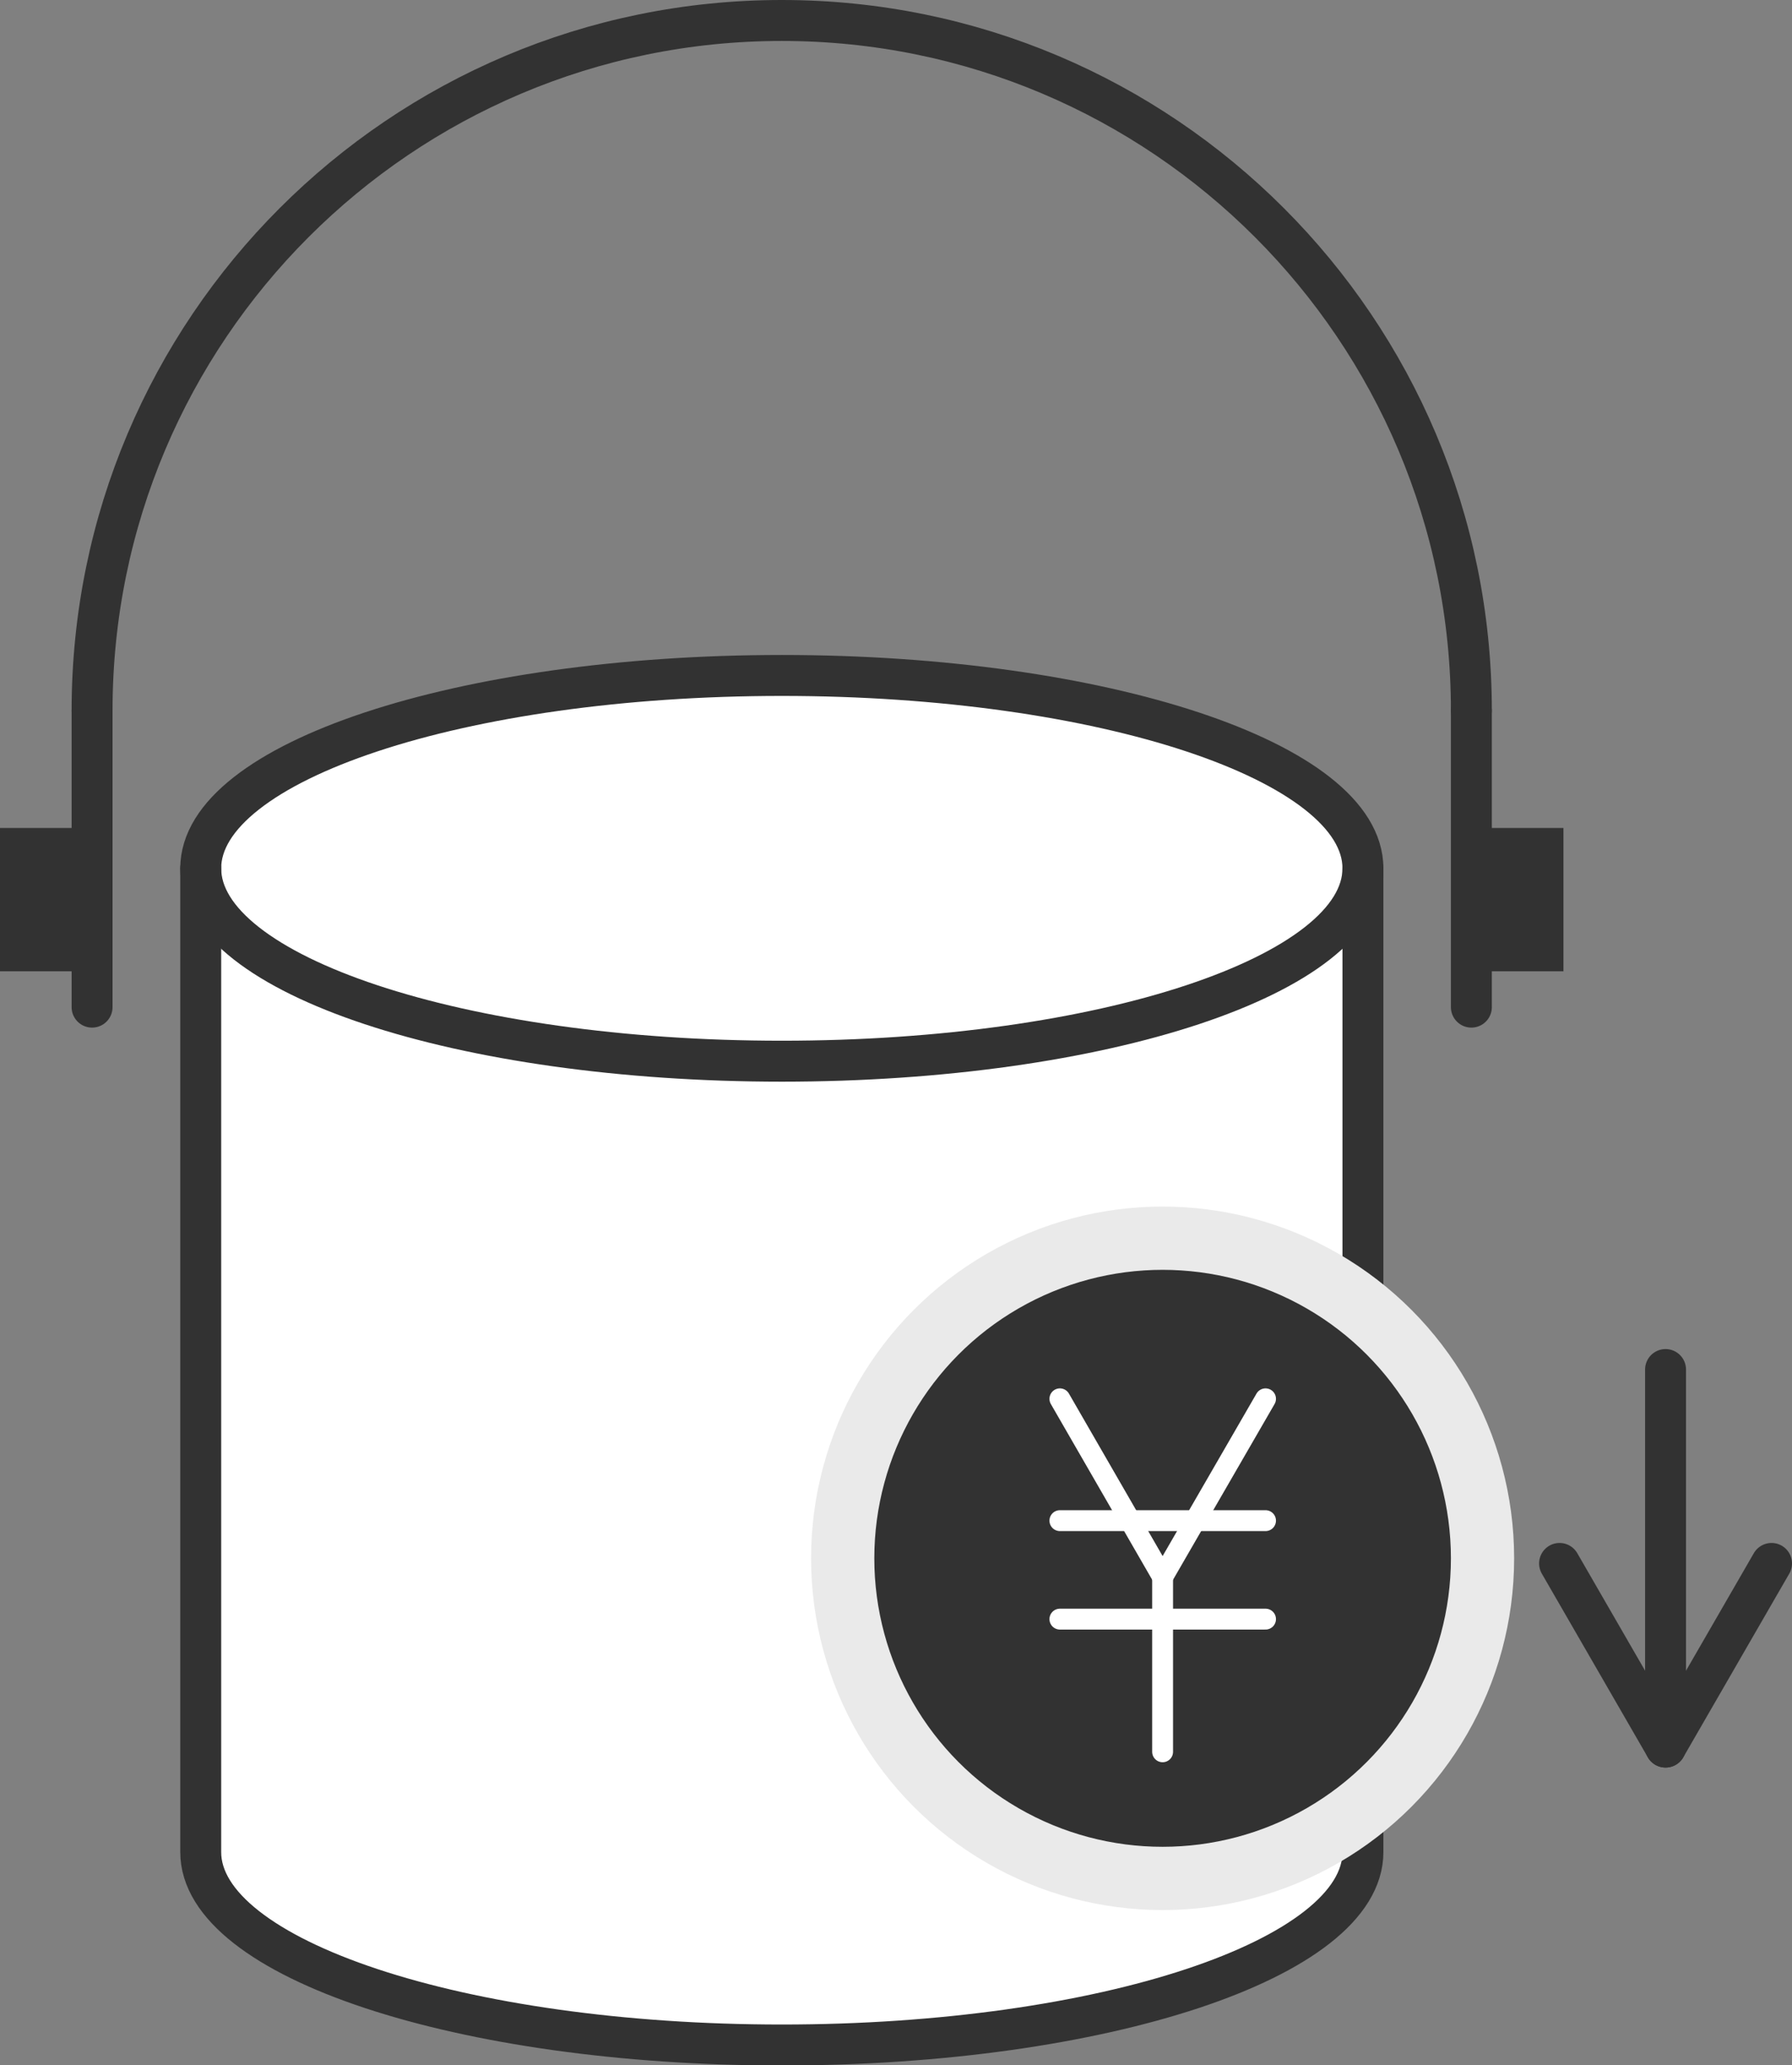
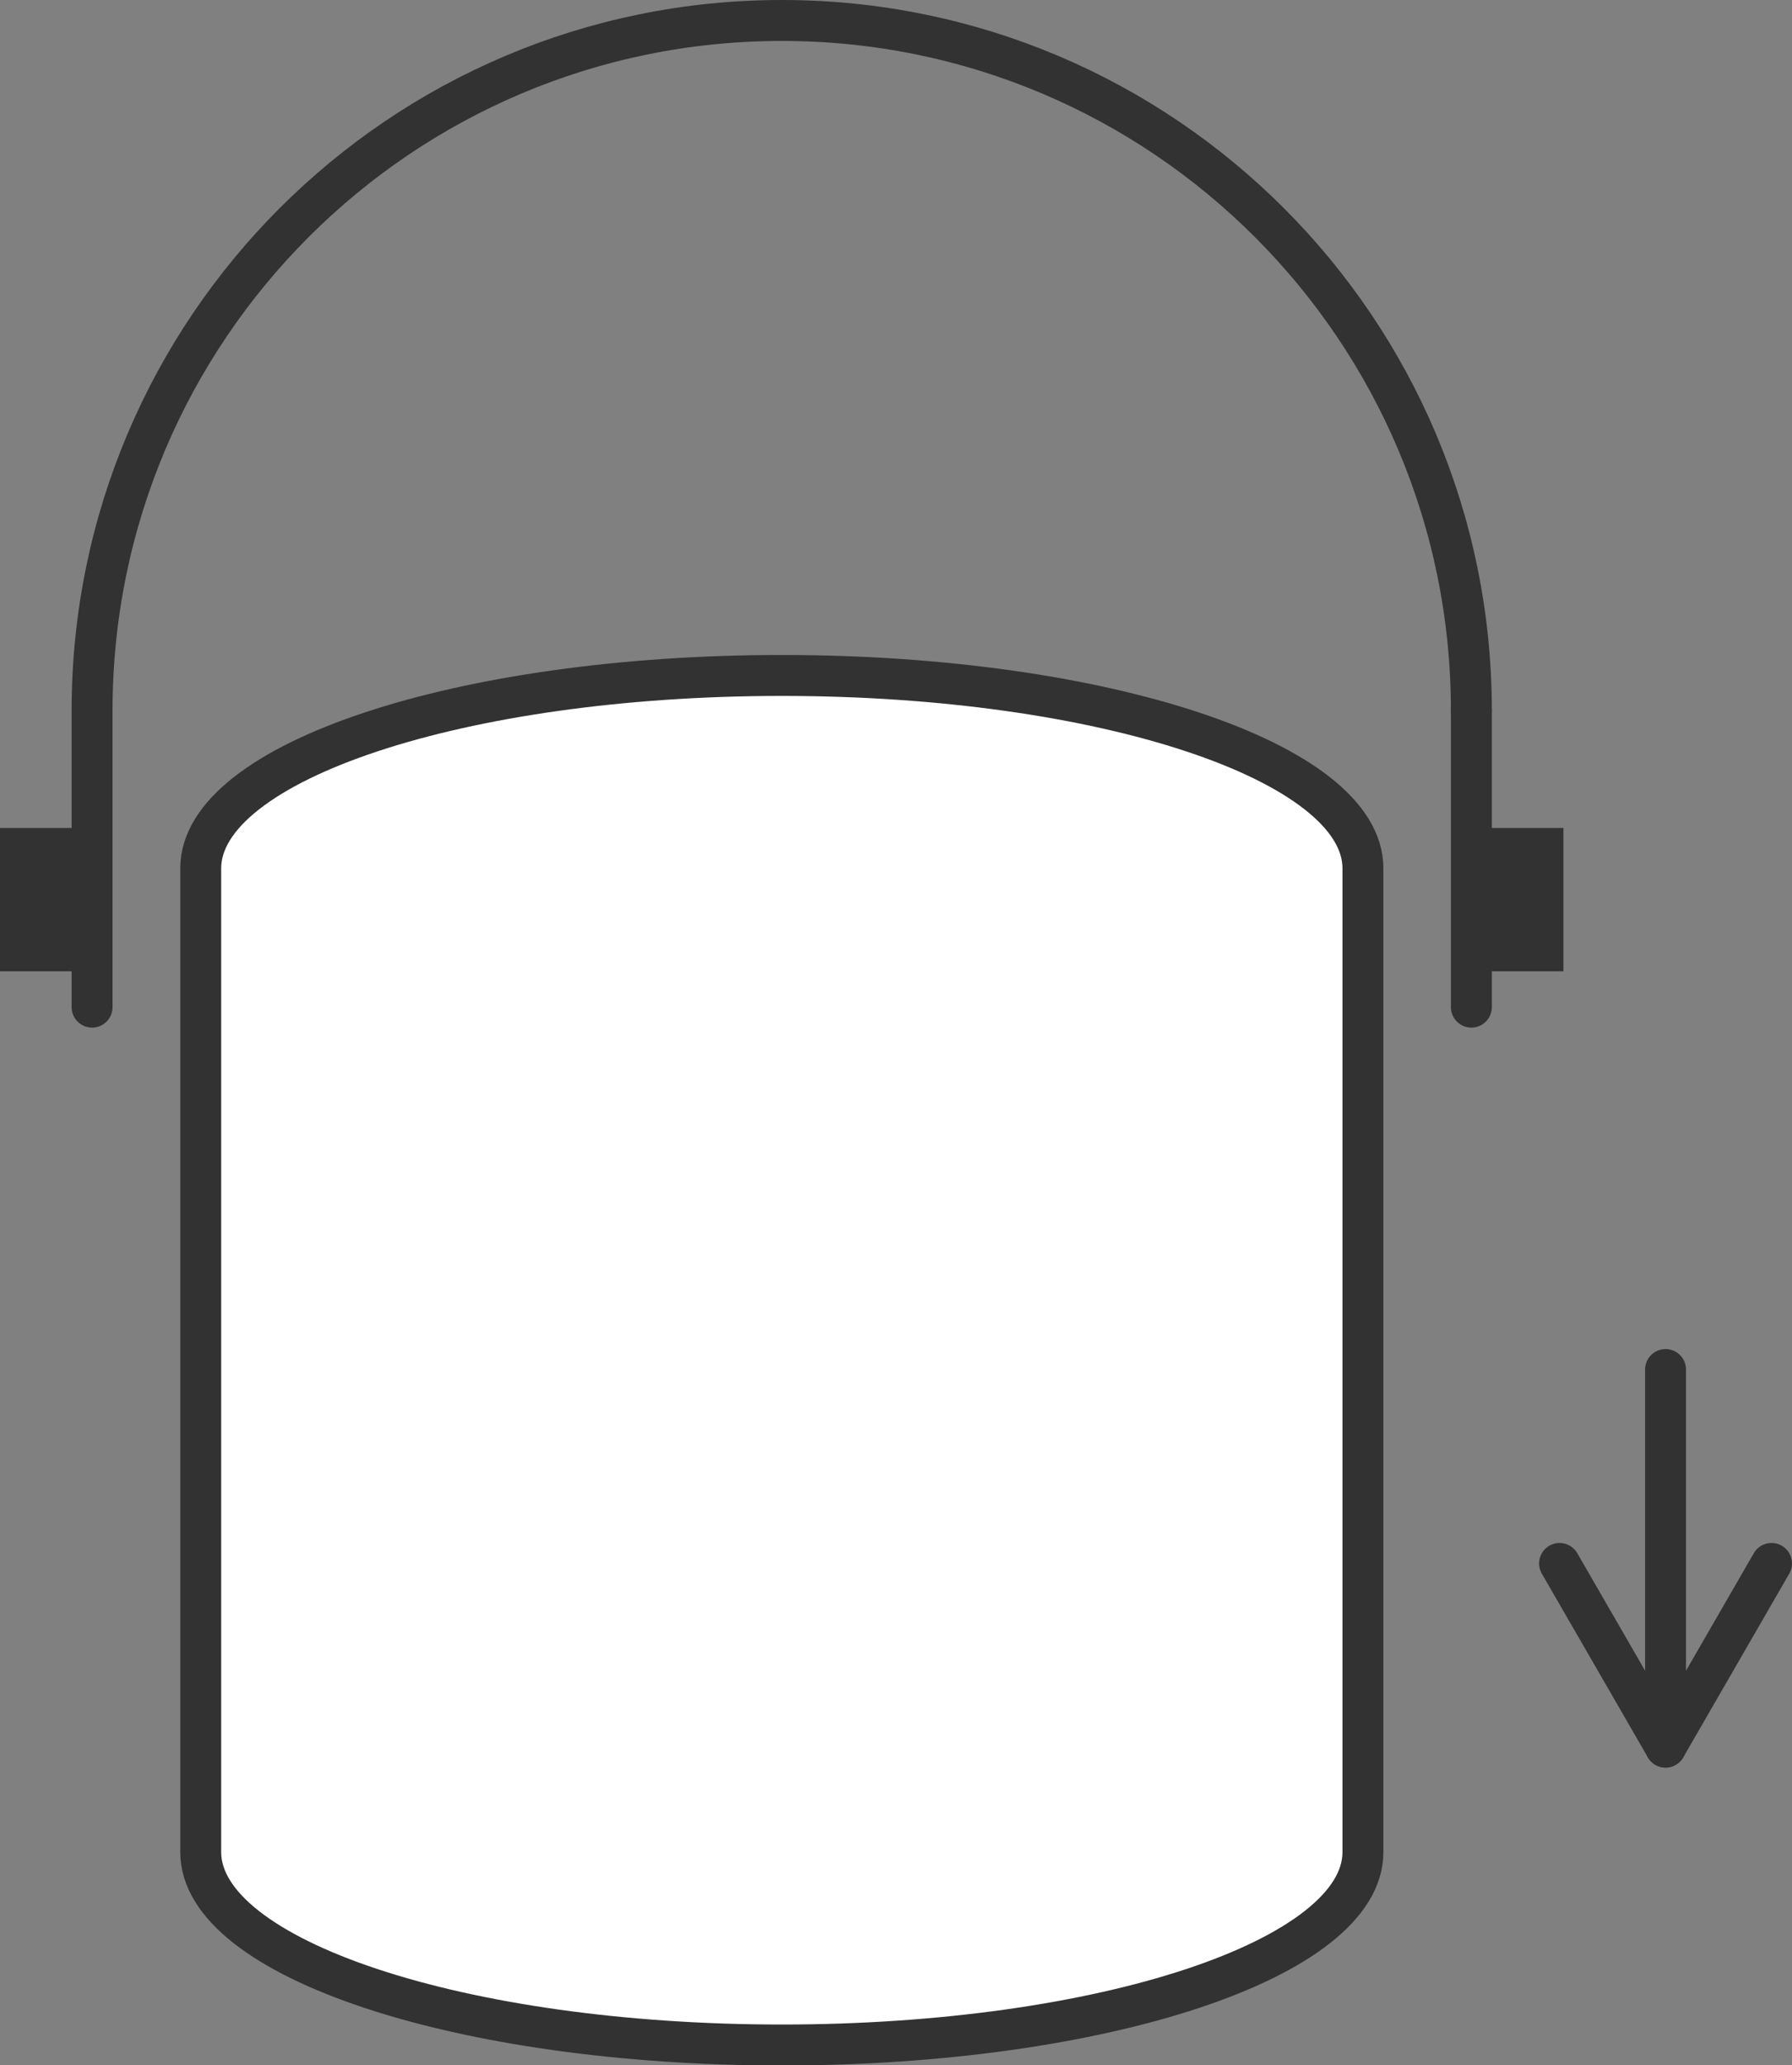
<svg xmlns="http://www.w3.org/2000/svg" id="_レイヤー_2" viewBox="0 0 87.58 100.87">
  <rect x="0" y="0" width="87.58" height="100.87" fill="#808080" stroke="none" />
  <g id="_レイヤー_3">
    <path d="M66.61,90.46c0,5.2-12.72,9.42-28.4,9.42s-28.4-4.22-28.4-9.42v-48.05c0-5.2,12.72-9.42,28.4-9.42s28.4,4.22,28.4,9.42v48.05Z" style="fill:#fff; stroke:#323232; stroke-linecap:round; stroke-linejoin:round; stroke-width:2px;" />
-     <path d="M66.61,42.41c0,5.2-12.72,9.42-28.4,9.42s-28.4-4.22-28.4-9.42" style="fill:none; stroke:#323232; stroke-linecap:round; stroke-linejoin:round; stroke-width:2px;" />
    <path d="M71.91,34.71C71.91,16.09,56.82,1,38.21,1S4.5,16.09,4.5,34.71" style="fill:none; stroke:#323232; stroke-linecap:round; stroke-linejoin:round; stroke-width:2px;" />
    <line x1="4.5" y1="34.71" x2="4.5" y2="49.19" style="fill:none; stroke:#323232; stroke-linecap:round; stroke-linejoin:round; stroke-width:2px;" />
    <line x1="71.91" y1="34.71" x2="71.91" y2="49.19" style="fill:none; stroke:#323232; stroke-linecap:round; stroke-linejoin:round; stroke-width:2px;" />
    <rect y="40.44" width="4.5" height="7" style="fill:#323232;" />
    <rect x="71.91" y="40.44" width="4.5" height="7" style="fill:#323232;" />
-     <circle cx="56.82" cy="76.11" r="17.18" style="fill:#eaeaea;" />
-     <circle cx="56.82" cy="76.11" r="13.58" style="fill:#323232; stroke:#323232; stroke-linecap:round; stroke-linejoin:round; stroke-width:1.02px;" />
    <line x1="81.4" y1="66.89" x2="81.4" y2="85.33" style="fill:none; stroke:#323232; stroke-linecap:round; stroke-linejoin:round; stroke-width:2px;" />
    <polyline points="76.22 76.36 81.4 85.33 86.58 76.36" style="fill:none; stroke:#323232; stroke-linecap:round; stroke-linejoin:round; stroke-width:2px;" />
    <polyline points="51.8 68.32 56.82 77.02 61.85 68.32" style="fill:none; stroke:#fff; stroke-linecap:round; stroke-linejoin:round; stroke-width:1.02px;" />
    <line x1="56.82" y1="77.02" x2="56.82" y2="85.56" style="fill:none; stroke:#fff; stroke-linecap:round; stroke-linejoin:round; stroke-width:1.02px;" />
    <line x1="51.8" y1="74.27" x2="61.85" y2="74.27" style="fill:none; stroke:#fff; stroke-linecap:round; stroke-linejoin:round; stroke-width:1.02px;" />
-     <line x1="51.8" y1="79.08" x2="61.85" y2="79.08" style="fill:none; stroke:#fff; stroke-linecap:round; stroke-linejoin:round; stroke-width:1.02px;" />
  </g>
</svg>